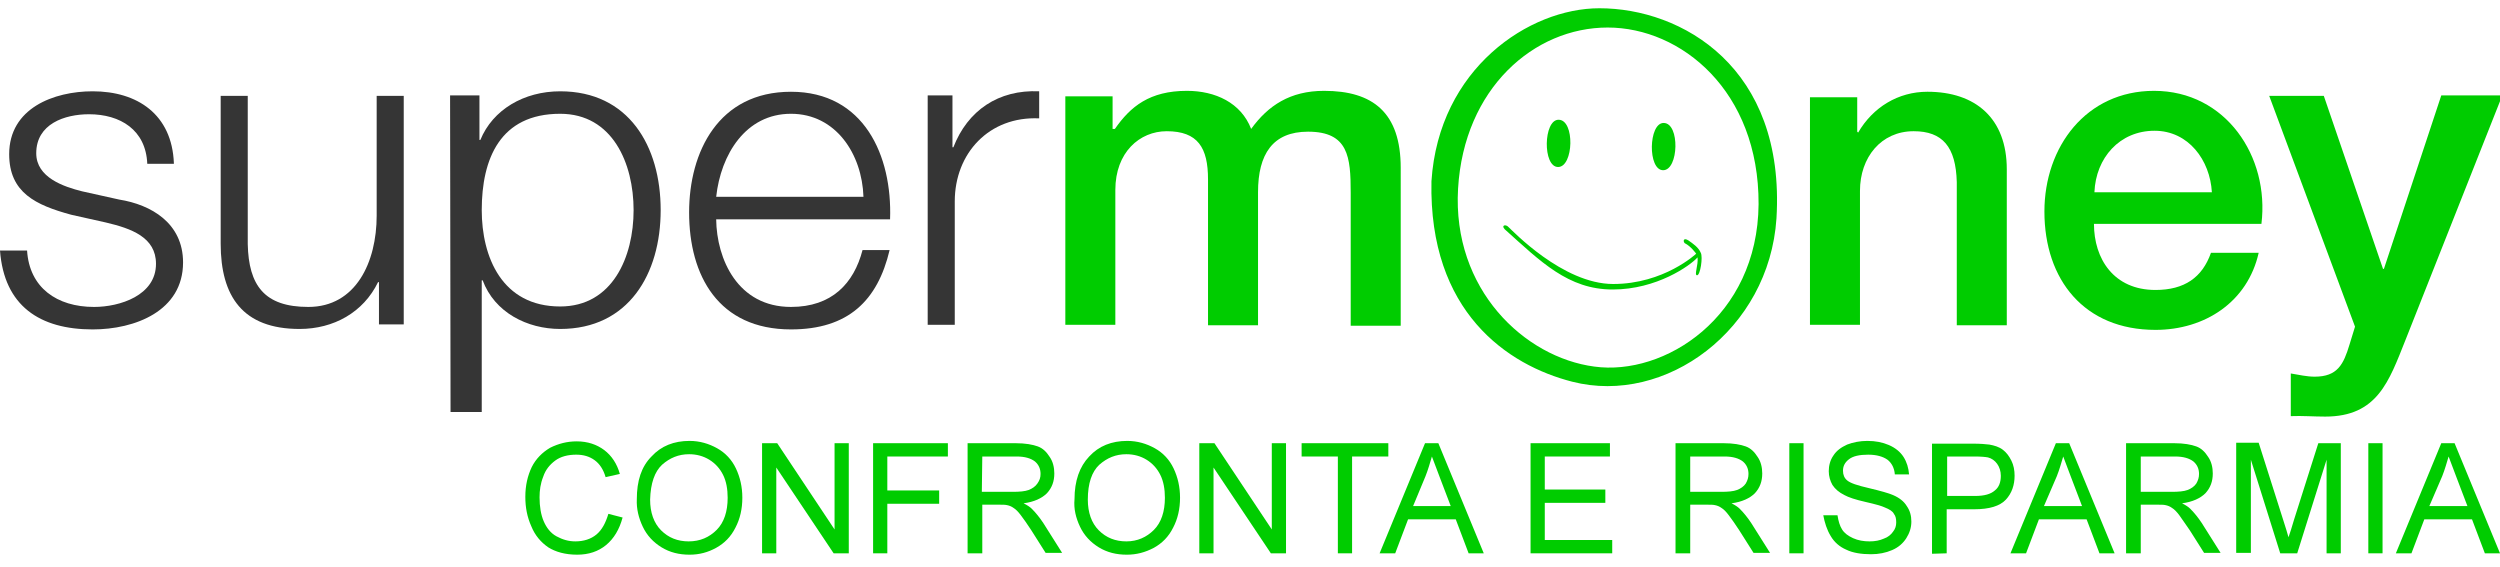
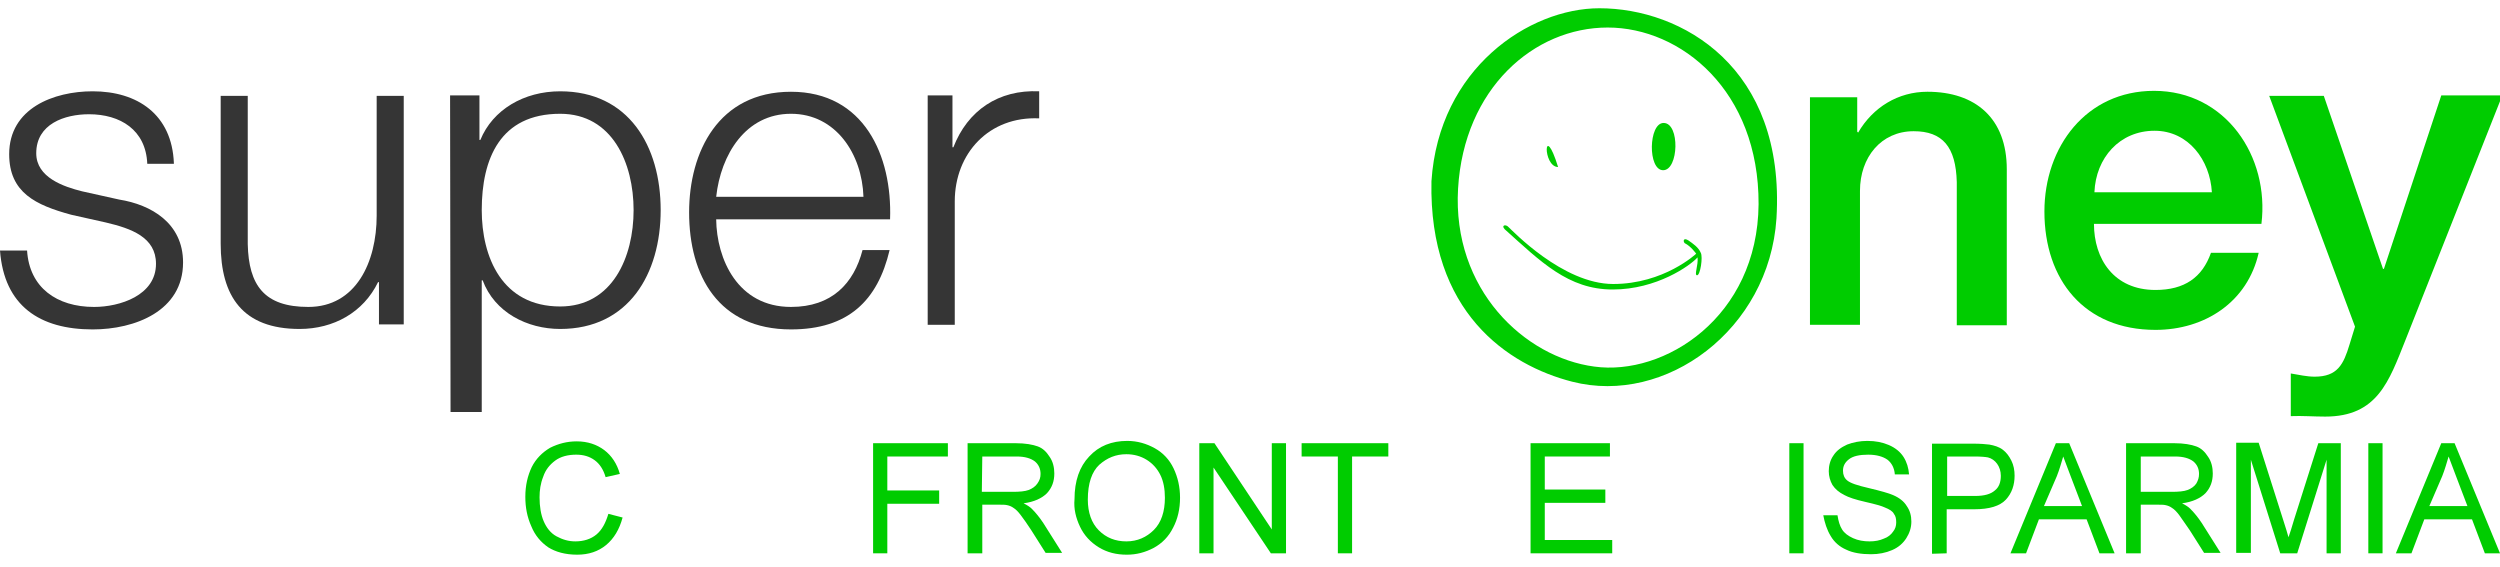
<svg xmlns="http://www.w3.org/2000/svg" version="1.1" id="Livello_1" x="0px" y="0px" viewBox="25.5 359.4 544.9 123.5" enable-background="new 25.5 359.4 544.9 123.5" xml:space="preserve">
  <g>
    <path fill="#353535" d="M63.4,395c-0.4-10.7-8-15.7-17.7-15.7c-8.5,0-18.2,3.7-18.2,13.7c0,8.4,5.8,11.1,13.5,13.2l7.6,1.7   c5.5,1.3,10.9,3.2,10.9,9c0,6.9-7.9,9.4-13.5,9.4c-8.1,0-14.1-4.2-14.6-12.3h-5.9c0.9,12.1,8.7,17.2,20.2,17.2   c9.2,0,19.7-4,19.7-14.6c0-8.6-7-12.6-13.9-13.7l-8.1-1.8c-4-1-10-3-10-8.3c0-6.4,6.2-8.5,11.5-8.5c6.8,0,12.4,3.4,12.7,10.8h5.8   V395z" />
    <path fill="#353535" d="M113.5,380.3h-5.9v26.1c0,10.1-4.5,19.9-14.9,19.9c-9.6,0-13-4.7-13.2-13.7v-32.3h-5.9v32.2   c0,11.5,4.8,18.6,17.2,18.6c7.4,0,13.9-3.6,17.1-10.2h0.2v9.2h5.4V380.3z" />
    <path fill="#353535" d="M123.7,449.2h6.8v-28.7h0.2c2.6,7,9.7,10.6,16.9,10.6c14.9,0,21.9-12,21.9-25.9c0-14-7-25.9-21.9-25.9   c-7.9,0-14.7,4-17.4,10.6H130v-9.7h-6.4L123.7,449.2L123.7,449.2z M163.6,405.2c0,10.2-4.6,21-16,21c-12.7,0-17.1-10.8-17.1-21   c0-11.2,4-21,17.1-21C159,384.2,163.6,395,163.6,405.2z" />
    <path fill="#353535" d="M181.6,402.3c1-9.2,6.4-18.1,16.3-18.1c9.8,0,15.5,8.8,15.8,18.1H181.6z M219.5,407.2   c0.5-13.9-5.7-27.8-21.6-27.8c-15.8,0-22.2,13.1-22.2,26.3c0,13.8,6.4,25.5,22.2,25.5c12.5,0,18.9-6.3,21.5-17.3h-5.9   c-1.9,7.3-6.7,12.4-15.6,12.4c-11.6,0-16.2-10.4-16.3-19.1H219.5z" />
    <path fill="#353535" d="M227.7,430.2h5.9v-26.9c0-10.5,7.5-18.6,18.4-18.1v-5.9c-8.9-0.4-15.6,4.2-18.7,12.2h-0.2v-11.3h-5.4V430.2   z" />
-     <path fill="#00CC00" d="M257.7,430.2h10.9v-29.4c0-8.2,5.3-12.8,11.2-12.8c6.8,0,9,3.6,9,10.5v31.8h10.9v-29   c0-8.3,3.2-13.2,10.9-13.2c8.8,0,9.3,5.5,9.3,13.3v29h10.9V396c0-12.1-6.1-16.8-16.7-16.8c-7.4,0-12.2,3.2-15.9,8.3   c-2.2-5.7-7.8-8.3-14-8.3c-8.1,0-12.3,3.4-15.7,8.3H268v-7.1h-10.3V430.2z" />
    <path fill="#00CC00" d="M420,430.2h10.9V401c0-7.3,4.6-13,11.7-13c6.3,0,9.2,3.4,9.4,11.1v31.2h10.9v-34c0-11.1-6.8-16.9-17.3-16.9   c-6.4,0-11.9,3.4-15.1,8.9l-0.2-0.2v-7.5H420V430.2z" />
    <path fill="#00CC00" d="M482,401.3c0.3-7.5,5.5-13.4,13.1-13.4c7.4,0,12.1,6.4,12.5,13.4H482z M518.4,408.2   c1.8-14.7-7.8-29-23.4-29c-14.8,0-23.9,12.2-23.9,26.3c0,14.9,8.7,25.8,24.2,25.8c10.8,0,20.1-6.1,22.5-16.8h-10.4   c-1.9,5.4-5.8,8.1-12.1,8.1c-9.1,0-13.4-6.8-13.4-14.4H518.4z" />
    <path fill="#00CC00" d="M538.8,430.6l-1.2,3.9c-1.3,4.3-2.6,7-7.6,7c-1.7,0-3.4-0.4-5.2-0.7v9.3c2.5-0.1,5,0.1,7.5,0.1   c11.4,0,13.9-7.7,17.5-16.7l21.1-53.3h-13.3L545.1,418h-0.2L532,380.3h-11.9L538.8,430.6z" />
  </g>
  <g>
    <path fill="#00CC00" d="M373,439.3c-15.2-2-31-16.8-29.7-38.8c1.3-21.9,16.6-35.1,32.6-35.1c16,0,33,13.8,32.9,38.5   C408.6,428.6,388.2,441.4,373,439.3z M374.1,361.2c-15.3,0-35,13.1-36.6,37.7c-0.6,28.5,16.6,40.1,30.7,43.7   c20.3,5.2,42.9-11.3,44.5-35.6C414.7,374,392,361.2,374.1,361.2z" />
-     <path fill="#00CC00" d="M365.1,395.8c3.4,0,3.7-10.3,0.1-10.3C361.9,385.5,361.7,395.8,365.1,395.8z" />
+     <path fill="#00CC00" d="M365.1,395.8C361.9,385.5,361.7,395.8,365.1,395.8z" />
    <path fill="#00CC00" d="M388,396.5c3.4,0,3.7-10.3,0.1-10.3C384.8,386.2,384.6,396.5,388,396.5z" />
    <path fill="#00CC00" d="M393.5,411.8c-1.1-0.7-1.2,0.2-0.8,0.6c1.4,0.7,2.5,2.3,2.5,2.3s-7,6.6-18.1,6.6c-11,0-22.1-11.8-22.8-12.4   c-0.6-0.7-1.7-0.4-0.8,0.5c7.8,7,13.8,13.1,23.5,13.1c9.6,0,16.9-5.2,18.5-7c0.2,1.7-0.8,3.9-0.1,3.9c0.7,0,1.3-4,0.8-4.9   C395.7,413.3,394.5,412.5,393.5,411.8z" />
  </g>
  <g>
    <path fill="#00CC00" d="M155.5,475.9c-1.2,1-2.8,1.5-4.6,1.5c-1.5,0-2.8-0.4-4.1-1.1s-2.2-1.9-2.8-3.3c-0.6-1.4-0.9-3.2-0.9-5.2   c0-1.5,0.2-3,0.8-4.5c0.5-1.5,1.4-2.6,2.6-3.5s2.8-1.3,4.6-1.3c1.6,0,2.9,0.4,4,1.2c1.1,0.8,1.9,2,2.4,3.7l3.1-0.7   c-0.6-2.2-1.8-4-3.4-5.2c-1.6-1.2-3.6-1.9-6-1.9c-2.1,0-4,0.5-5.8,1.4c-1.7,1-3.1,2.4-4,4.2c-0.9,1.9-1.4,4-1.4,6.5   c0,2.3,0.4,4.4,1.3,6.4c0.8,2,2.1,3.5,3.7,4.6c1.6,1,3.7,1.6,6.3,1.6c2.5,0,4.6-0.7,6.3-2.1c1.7-1.4,2.9-3.4,3.6-6l-3.1-0.8   C157.5,473.4,156.7,474.9,155.5,475.9z" />
-     <path fill="#00CC00" d="M169.8,460.7c1.7-1.5,3.6-2.3,5.9-2.3c1.6,0,3.1,0.4,4.4,1.2c1.3,0.8,2.3,1.9,3,3.3c0.7,1.4,1,3.1,1,5   c0,3-0.8,5.4-2.4,7c-1.6,1.6-3.6,2.5-6.1,2.5c-2.4,0-4.4-0.8-6-2.4c-1.6-1.6-2.4-3.9-2.4-6.7C167.3,464.7,168.2,462.2,169.8,460.7z    M165.6,474.2c0.9,1.9,2.3,3.4,4.1,4.5c1.8,1.1,3.8,1.6,6.1,1.6c2.1,0,4-0.5,5.8-1.5c1.8-1,3.2-2.4,4.2-4.4c1-1.9,1.5-4.1,1.5-6.5   c0-2.4-0.5-4.5-1.4-6.4c-0.9-1.9-2.3-3.4-4.1-4.4s-3.8-1.6-6-1.6c-3.4,0-6.2,1.1-8.3,3.4c-2.2,2.2-3.2,5.3-3.2,9.3   C164.2,470.3,164.7,472.3,165.6,474.2z" />
-     <polygon fill="#00CC00" points="194.7,480 194.7,461.3 207.2,480 210.5,480 210.5,456 207.4,456 207.4,474.8 194.9,456 191.6,456    191.6,480  " />
    <polygon fill="#00CC00" points="218.9,480 218.9,469.2 230.2,469.2 230.2,466.3 218.9,466.3 218.9,458.9 232.1,458.9 232.1,456    215.8,456 215.8,480  " />
    <path fill="#00CC00" d="M239.6,458.9h7.5c1.8,0,3.1,0.4,4,1.1c0.8,0.7,1.2,1.6,1.2,2.7c0,0.8-0.2,1.4-0.7,2.1   c-0.4,0.6-1.1,1.1-1.9,1.4c-0.8,0.3-2,0.4-3.4,0.4h-6.8L239.6,458.9L239.6,458.9z M239.6,480v-10.6h3.6c0.8,0,1.4,0,1.8,0.1   c0.5,0.1,1,0.3,1.4,0.6c0.5,0.3,1,0.8,1.6,1.6c0.6,0.8,1.4,1.9,2.3,3.3l3.1,4.9h3.6l-4.1-6.5c-0.8-1.2-1.6-2.2-2.5-3.1   c-0.4-0.4-1-0.8-1.8-1.2c2.3-0.3,4-1.1,5.1-2.2c1.1-1.2,1.6-2.6,1.6-4.3c0-1.3-0.3-2.6-1-3.6c-0.7-1.1-1.5-1.9-2.6-2.3   c-1.1-0.4-2.7-0.7-4.8-0.7h-10.5v24L239.6,480L239.6,480z" />
    <path fill="#00CC00" d="M265.1,460.7c1.7-1.5,3.6-2.3,5.9-2.3c1.6,0,3.1,0.4,4.4,1.2c1.3,0.8,2.3,1.9,3,3.3c0.7,1.4,1,3.1,1,5   c0,3-0.8,5.4-2.4,7c-1.6,1.6-3.6,2.5-6,2.5c-2.4,0-4.4-0.8-6-2.4c-1.6-1.6-2.4-3.9-2.4-6.7C262.6,464.7,263.5,462.2,265.1,460.7z    M260.9,474.2c0.9,1.9,2.3,3.4,4.1,4.5c1.8,1.1,3.8,1.6,6.1,1.6c2.1,0,4-0.5,5.9-1.5c1.8-1,3.2-2.4,4.2-4.4c1-1.9,1.5-4.1,1.5-6.5   c0-2.4-0.5-4.5-1.4-6.4c-0.9-1.9-2.3-3.4-4.1-4.4c-1.8-1-3.8-1.6-6-1.6c-3.4,0-6.2,1.1-8.3,3.4c-2.1,2.2-3.2,5.3-3.2,9.3   C259.5,470.3,260,472.3,260.9,474.2z" />
    <polygon fill="#00CC00" points="290,480 290,461.3 302.5,480 305.8,480 305.8,456 302.7,456 302.7,474.8 290.2,456 286.9,456    286.9,480  " />
    <polygon fill="#00CC00" points="320.2,480 320.2,458.9 328.1,458.9 328.1,456 309.2,456 309.2,458.9 317.1,458.9 317.1,480  " />
-     <path fill="#00CC00" d="M336.2,463.2c0.6-1.5,1-3,1.4-4.3l1.7,4.5l2.4,6.3h-8.2L336.2,463.2z M329.6,480l2.8-7.4h10.4l2.8,7.4h3.3   l-9.9-24h-2.9l-9.9,24H329.6z" />
    <polygon fill="#00CC00" points="376.9,480 376.9,477.1 362.2,477.1 362.2,469 375.4,469 375.4,466.1 362.2,466.1 362.2,458.9    376.4,458.9 376.4,456 359.1,456 359.1,480  " />
-     <path fill="#00CC00" d="M393.9,458.9h7.5c1.8,0,3.1,0.4,4,1.1c0.8,0.7,1.2,1.6,1.2,2.7c0,0.8-0.2,1.4-0.6,2.1   c-0.4,0.6-1.1,1.1-1.9,1.4c-0.8,0.3-2,0.4-3.4,0.4h-6.8L393.9,458.9L393.9,458.9z M393.9,480v-10.6h3.6c0.8,0,1.4,0,1.8,0.1   c0.5,0.1,1,0.3,1.4,0.6c0.5,0.3,1,0.8,1.6,1.6c0.6,0.8,1.4,1.9,2.3,3.3l3.1,4.9h3.6l-4.1-6.5c-0.8-1.2-1.6-2.2-2.5-3.1   c-0.4-0.4-1-0.8-1.8-1.2c2.3-0.3,4-1.1,5.1-2.2c1.1-1.2,1.6-2.6,1.6-4.3c0-1.3-0.3-2.6-1-3.6c-0.7-1.1-1.5-1.9-2.6-2.3   c-1.1-0.4-2.7-0.7-4.8-0.7h-10.5v24L393.9,480L393.9,480z" />
    <rect x="415.5" y="456" fill="#00CC00" width="3.1" height="24" />
    <path fill="#00CC00" d="M424.5,476.2c0.8,1.4,2,2.4,3.4,3c1.4,0.7,3.3,1,5.4,1c1.7,0,3.2-0.3,4.6-0.9c1.4-0.6,2.4-1.5,3.1-2.6   s1.1-2.3,1.1-3.6s-0.3-2.4-1-3.4c-0.6-1-1.6-1.8-3-2.4c-0.9-0.4-2.7-0.9-5.2-1.5c-2.6-0.6-4.1-1.1-4.8-1.7   c-0.6-0.5-0.9-1.2-0.9-2.1c0-1,0.4-1.8,1.3-2.5c0.9-0.7,2.3-1,4.2-1c1.8,0,3.2,0.4,4.2,1.1c0.9,0.7,1.5,1.8,1.6,3.2h3.1   c-0.1-1.4-0.5-2.7-1.2-3.8c-0.7-1.1-1.8-2-3.2-2.6c-1.4-0.6-2.9-0.9-4.7-0.9c-1.6,0-3.1,0.3-4.4,0.8c-1.3,0.6-2.3,1.3-3,2.4   c-0.7,1-1,2.2-1,3.4c0,1.1,0.3,2.1,0.8,3c0.6,0.9,1.4,1.6,2.6,2.2c0.9,0.5,2.4,1,4.6,1.5c2.2,0.5,3.6,0.9,4.2,1.2   c1,0.4,1.7,0.8,2,1.4c0.4,0.5,0.5,1.1,0.5,1.9c0,0.7-0.2,1.4-0.7,2c-0.4,0.6-1.1,1.2-2,1.5c-0.9,0.4-1.9,0.6-3.1,0.6   c-1.3,0-2.5-0.2-3.6-0.7c-1.1-0.5-1.9-1.1-2.4-1.9c-0.5-0.8-0.8-1.8-1-3.1h-3.1C423.2,473.3,423.7,474.9,424.5,476.2z" />
    <path fill="#00CC00" d="M449.8,458.9h6.1c1.4,0,2.4,0.1,2.9,0.2c0.8,0.2,1.5,0.7,2,1.4c0.5,0.7,0.8,1.6,0.8,2.6   c0,1.4-0.4,2.5-1.3,3.2c-0.9,0.8-2.3,1.2-4.3,1.2h-6.1v-8.6H449.8z M449.8,480v-9.6h6c3.3,0,5.6-0.7,6.9-2.1   c1.3-1.4,1.9-3.2,1.9-5.2c0-1.2-0.2-2.3-0.7-3.3c-0.5-1-1.1-1.8-1.9-2.4s-1.8-0.9-2.9-1.1c-0.8-0.1-2-0.2-3.6-0.2h-8.9v24   L449.8,480L449.8,480z" />
    <path fill="#00CC00" d="M473.8,463.2c0.6-1.5,1-3,1.4-4.3l1.7,4.5l2.4,6.3H471L473.8,463.2z M467.1,480l2.8-7.4h10.4l2.8,7.4h3.3   l-9.9-24h-2.9l-9.9,24H467.1z" />
    <path fill="#00CC00" d="M492.1,458.9h7.5c1.8,0,3.1,0.4,4,1.1c0.8,0.7,1.2,1.6,1.2,2.7c0,0.8-0.2,1.4-0.6,2.1   c-0.4,0.6-1.1,1.1-1.9,1.4c-0.8,0.3-2,0.4-3.4,0.4h-6.8L492.1,458.9L492.1,458.9z M492.1,480v-10.6h3.6c0.8,0,1.4,0,1.8,0.1   c0.5,0.1,1,0.3,1.4,0.6c0.5,0.3,1,0.8,1.6,1.6c0.6,0.8,1.3,1.9,2.3,3.3l3.1,4.9h3.6l-4.1-6.5c-0.8-1.2-1.6-2.2-2.5-3.1   c-0.4-0.4-1-0.8-1.8-1.2c2.3-0.3,4-1.1,5.1-2.2c1.1-1.2,1.6-2.6,1.6-4.3c0-1.3-0.3-2.6-1-3.6c-0.7-1.1-1.5-1.9-2.6-2.3   c-1.1-0.4-2.7-0.7-4.8-0.7h-10.5v24L492.1,480L492.1,480z" />
    <path fill="#00CC00" d="M516.1,480v-20.4l6.4,20.4h3.7l6.4-20.4V480h3.1v-24h-4.9l-5.3,16.7c-0.5,1.7-0.9,3-1.2,3.8   c-0.2-0.8-0.6-2-1.1-3.6l-5.4-17h-4.9v24h3.2V480z" />
    <rect x="541.7" y="456" fill="#00CC00" width="3.1" height="24" />
    <path fill="#00CC00" d="M557.8,463.2c0.6-1.5,1-3,1.4-4.3l1.7,4.5l2.4,6.3H555L557.8,463.2z M551.1,480l2.8-7.4h10.4l2.8,7.4h3.3   l-9.9-24h-2.9l-9.9,24H551.1z" />
  </g>
</svg>